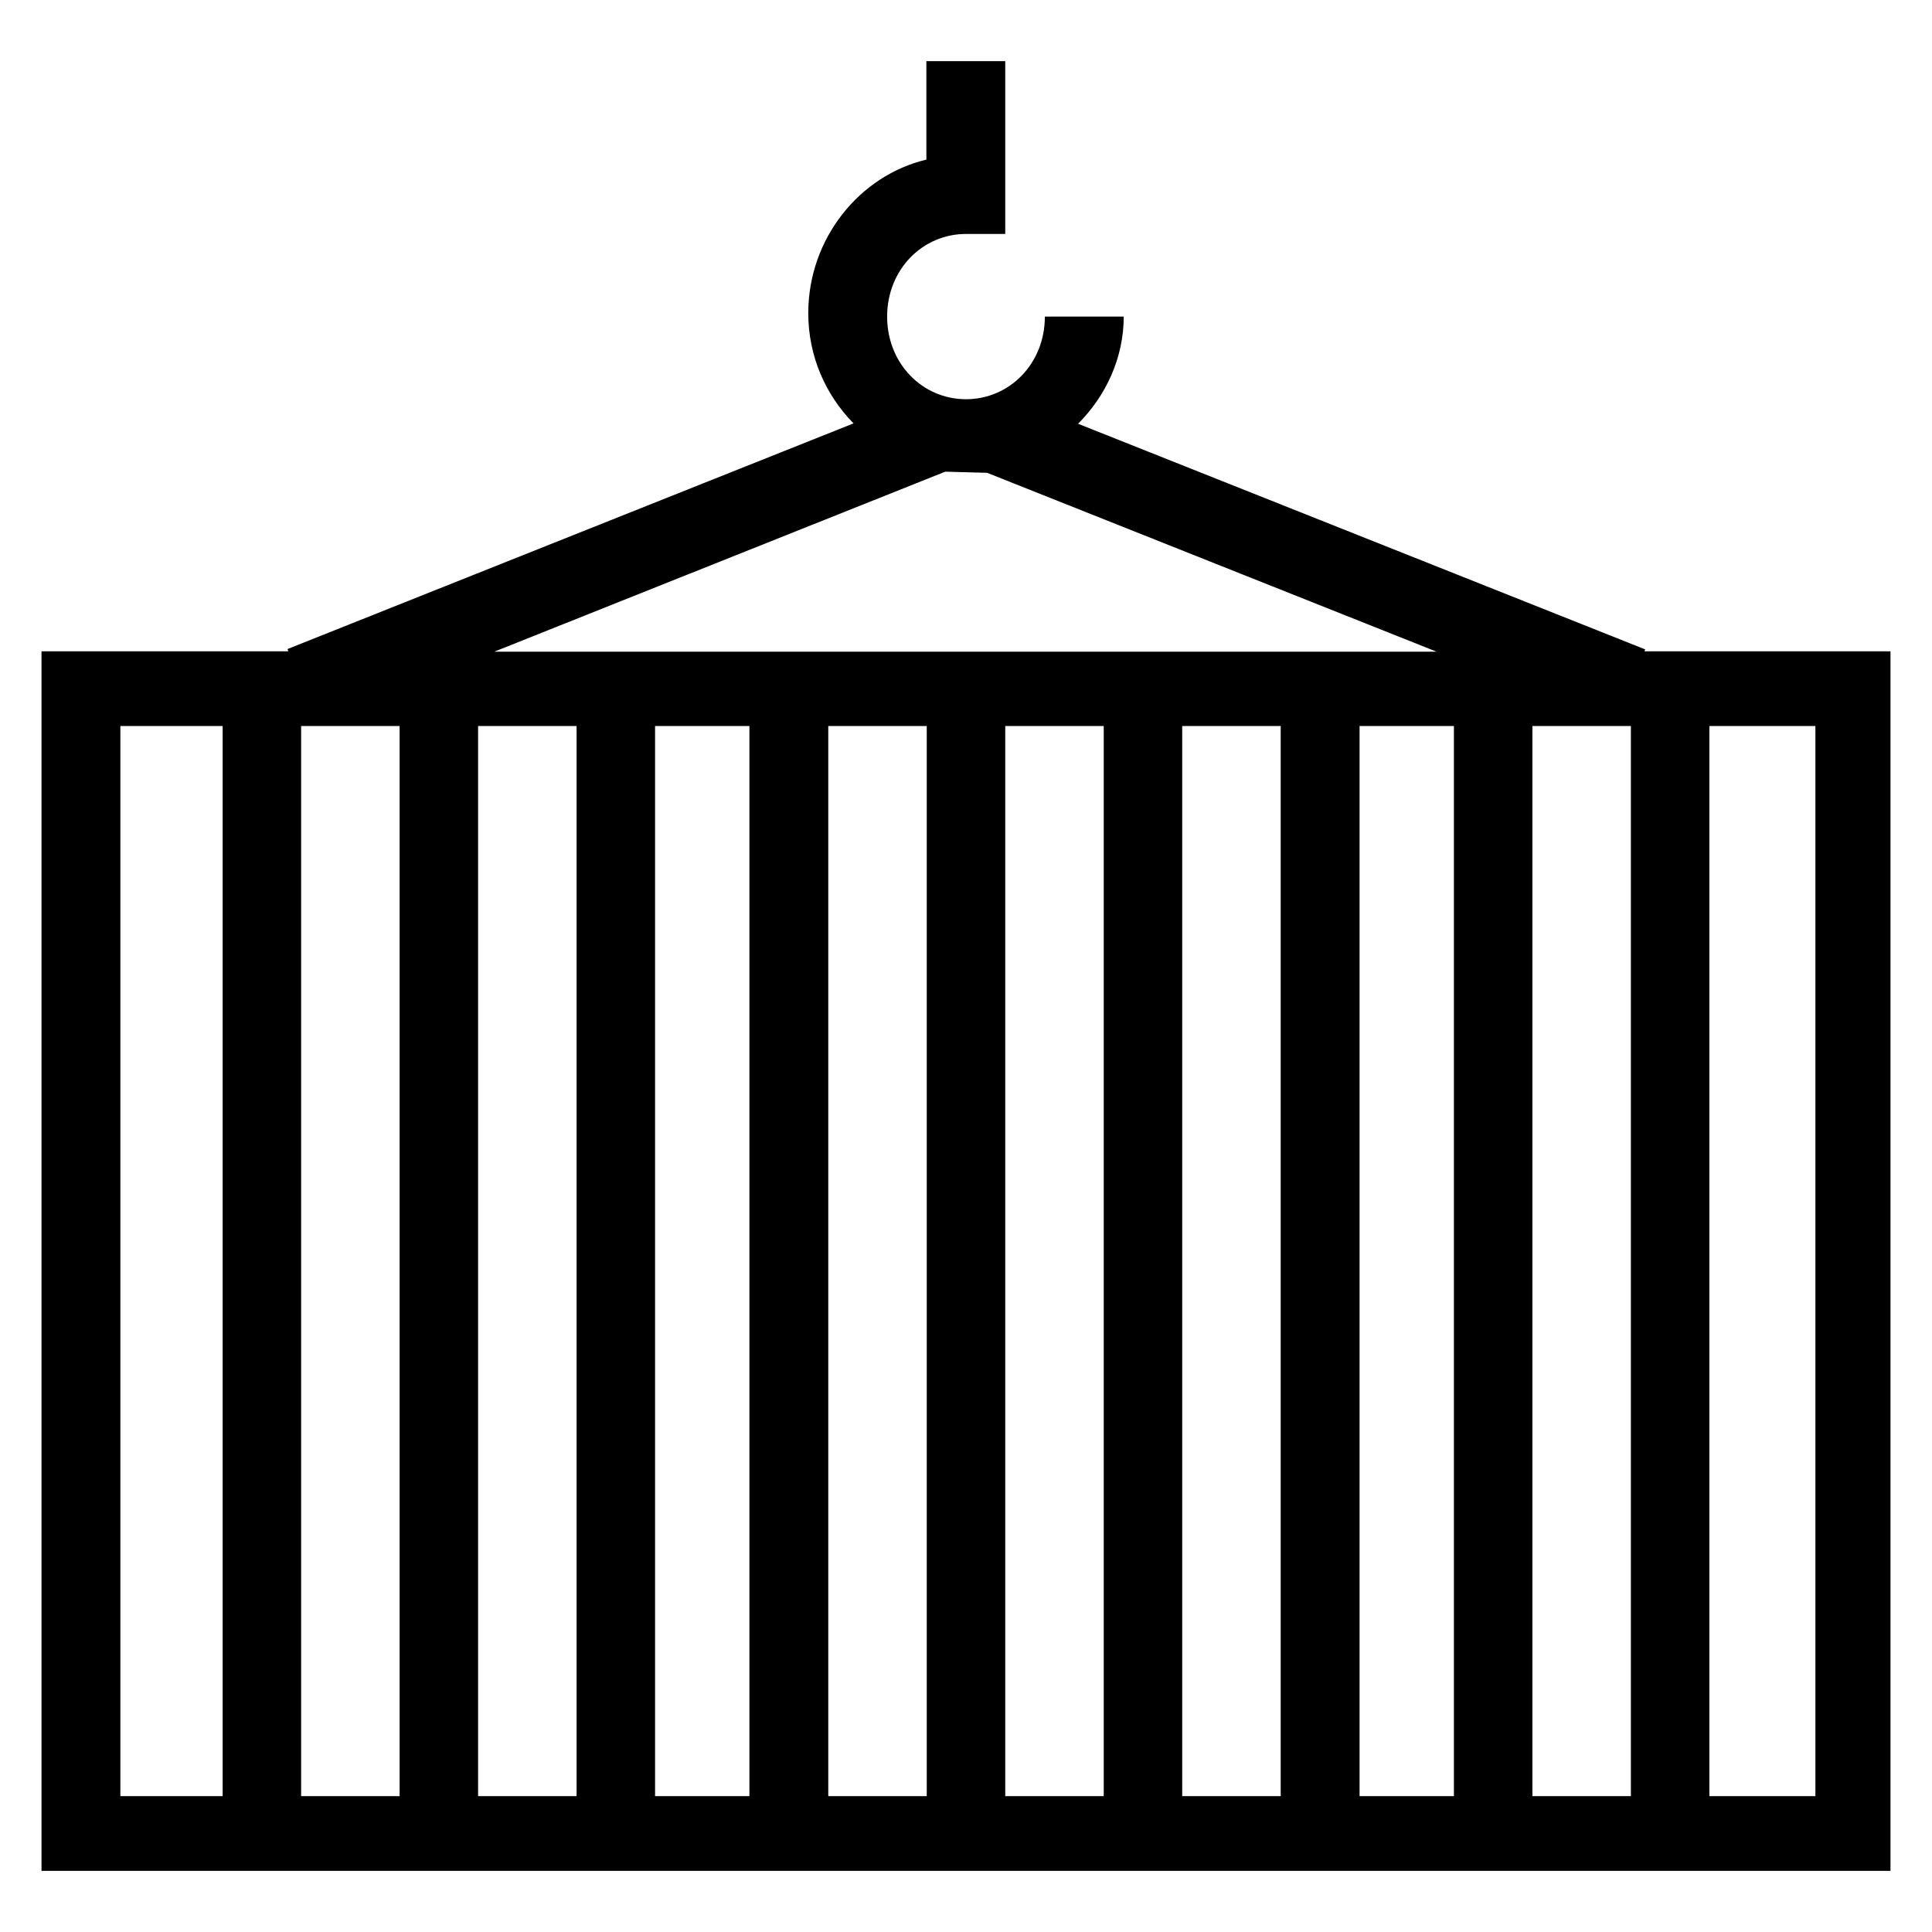
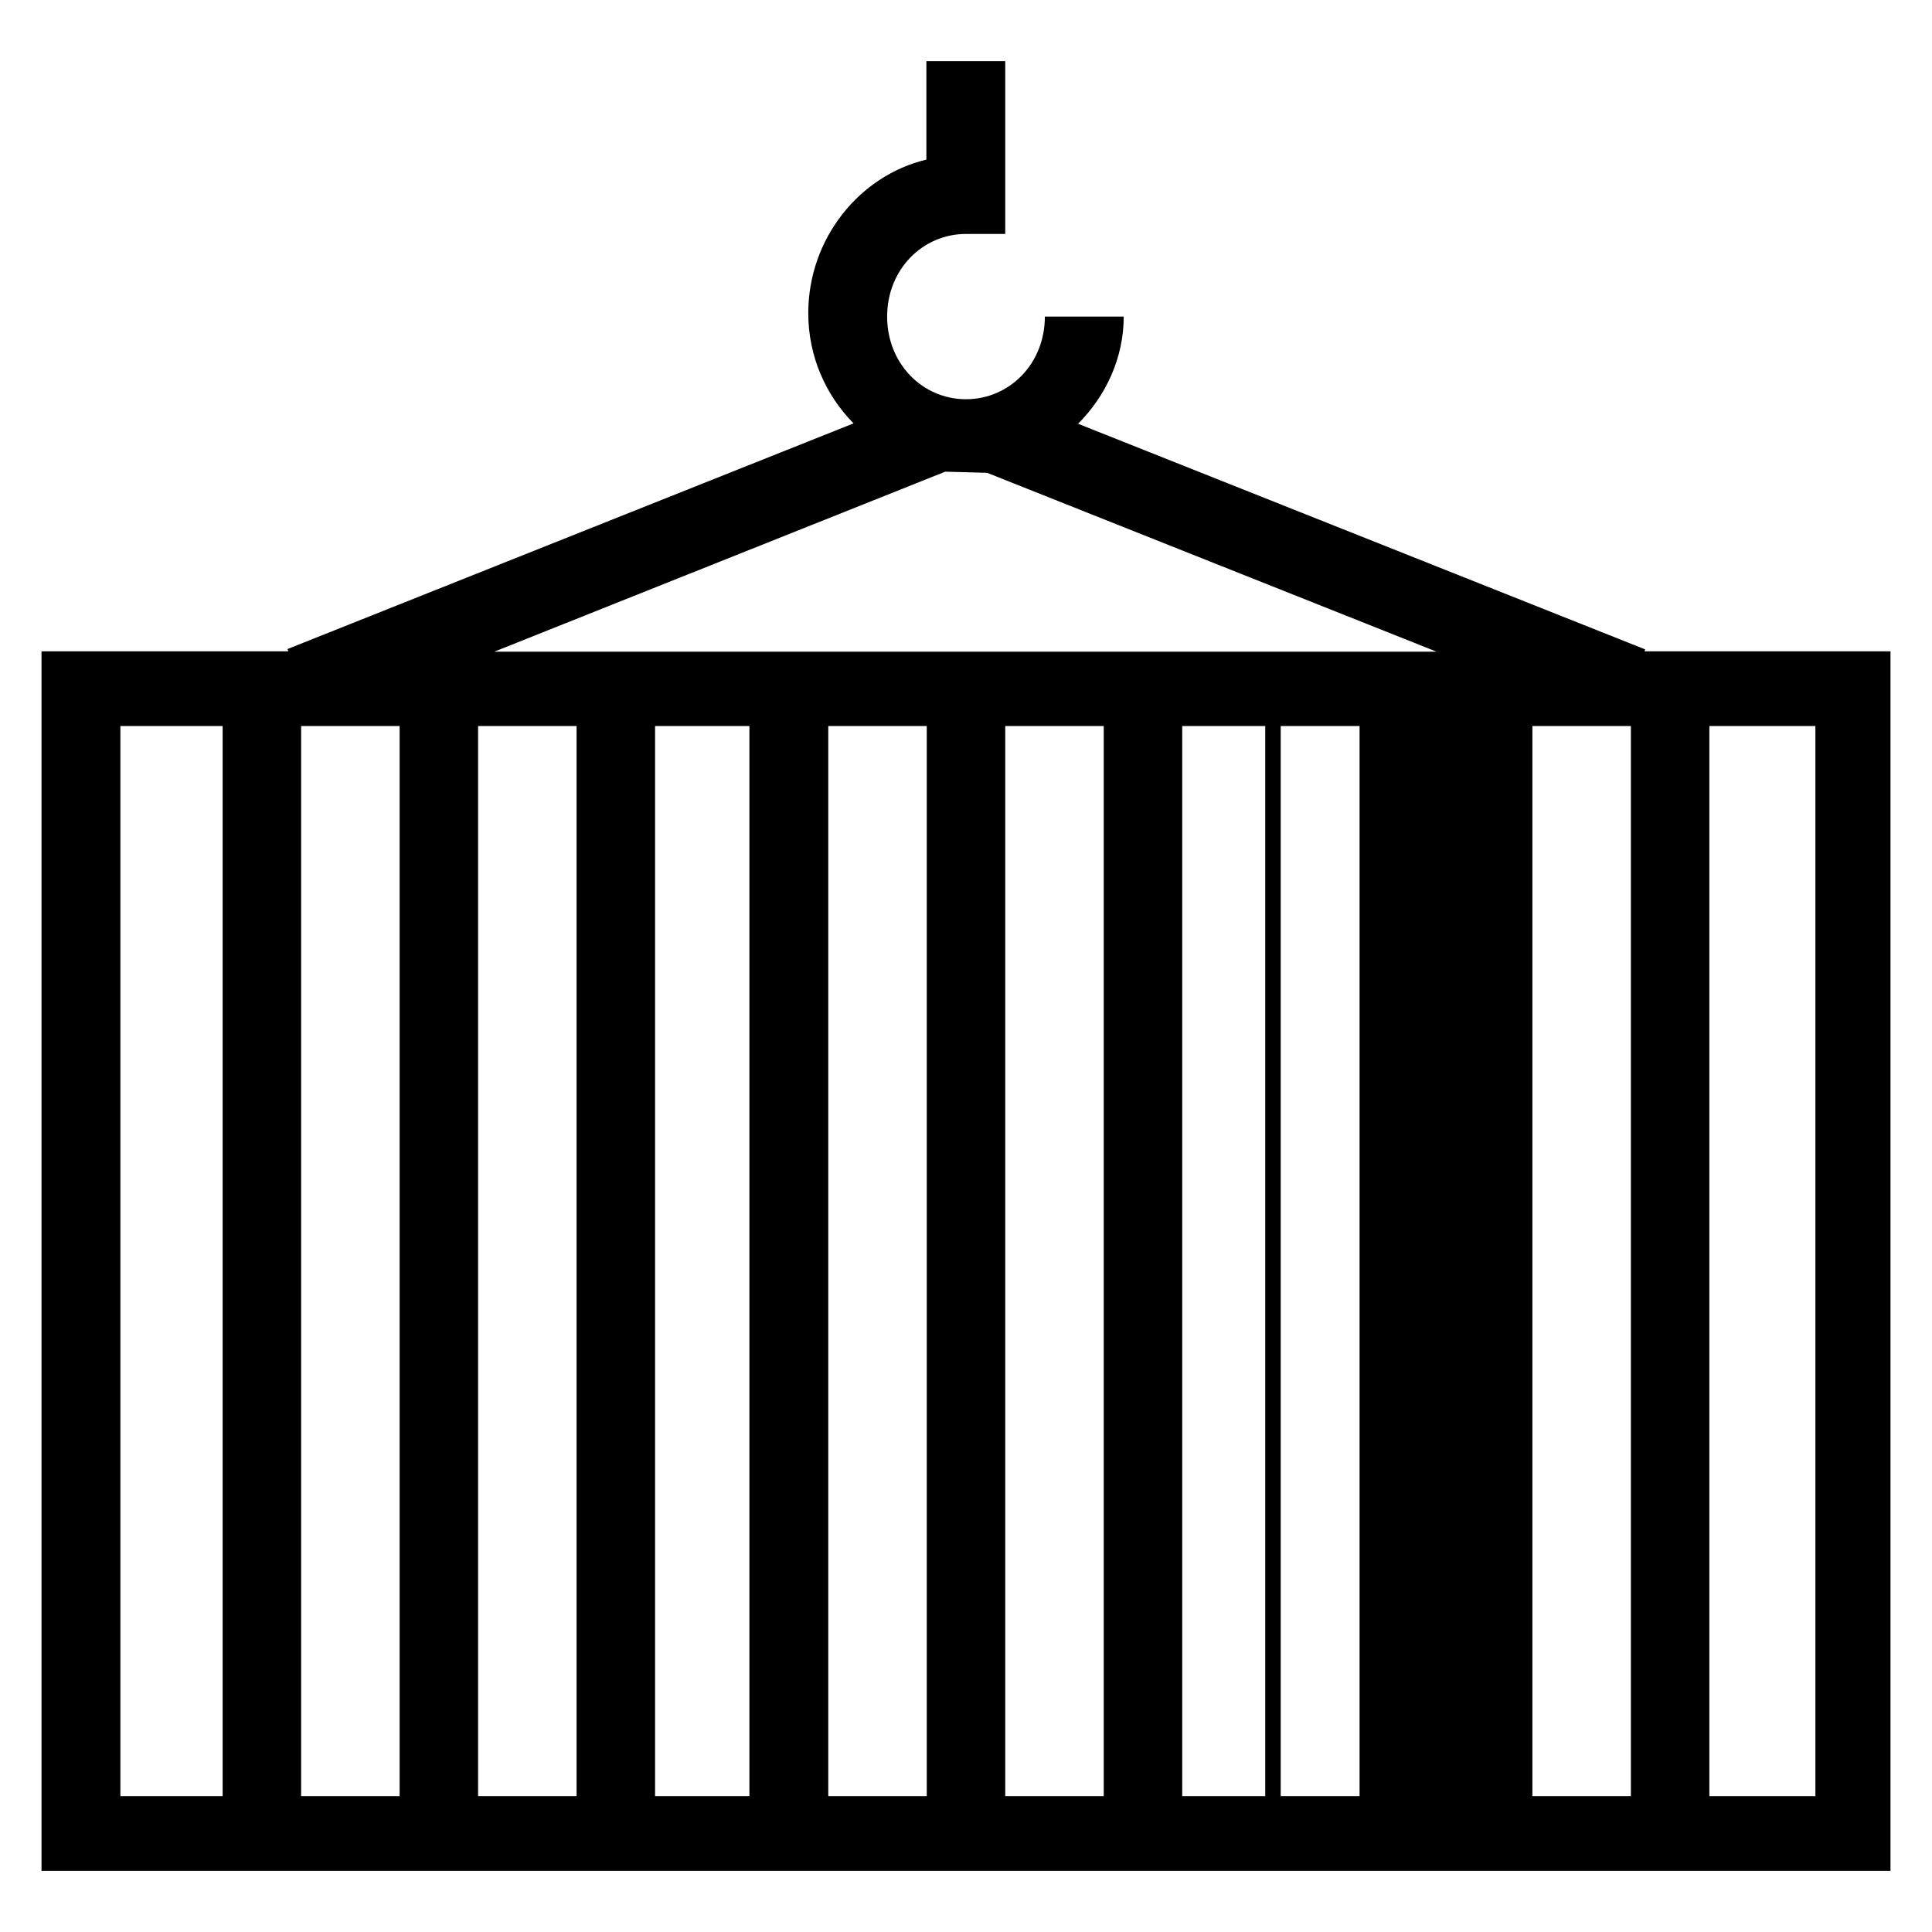
<svg xmlns="http://www.w3.org/2000/svg" version="1.1" viewBox="0 0 512 512" enable-background="new 0 0 512 512">
  <g>
    <g>
-       <path fill="none" stroke="#000000" stroke-linejoin="round" stroke-linecap="round" stroke-width="66.666" d="m422.6,487.8" stroke-miterlimit="10" />
-     </g>
+       </g>
  </g>
  <g>
-     <path d="m435.8,172.6l.2-.5-150.3-59.8c7.4-7.4 12.1-17.5 12.1-28.4h-20.9c0,12.5-9.4,21.9-20.9,21.9s-20.9-9.4-20.9-21.9c0-12.5 9.4-21.9 20.9-21.9h10.4v-45.8h-20.9v26.1c-17.7,4.2-31.3,20.9-31.3,40.7 0,11.4 4.6,21.7 12,29.2l-150,59.8 .2,.6h-65.4v323.2h490v-323.2h-65.2zm-329.9,19.8v283.6h-26.1v-283.6h26.1zm20.8,0h26.1v283.6h-26.1v-283.6zm46.9,0h25v283.6h-25v-283.6zm45.9,0h26.1v283.6h-26.1v-283.6zm46.9,0h26.1v283.6h-26.1v-283.6zm46.9,0h26.1v283.6h-26.1v-283.6zm47,0h25v283.6h-25v-283.6zm45.8,0h26.1v283.6h-26.1v-283.6zm-155.6-67.4l11.1,.3 119.1,47.4h-249.7l119.5-47.7zm-218.6,67.4h27.1v283.6h-27.1v-283.6zm449.3,283.6h-28.2v-283.6h28.1v283.6z" />
+     <path d="m435.8,172.6l.2-.5-150.3-59.8c7.4-7.4 12.1-17.5 12.1-28.4h-20.9c0,12.5-9.4,21.9-20.9,21.9s-20.9-9.4-20.9-21.9c0-12.5 9.4-21.9 20.9-21.9h10.4v-45.8h-20.9v26.1c-17.7,4.2-31.3,20.9-31.3,40.7 0,11.4 4.6,21.7 12,29.2l-150,59.8 .2,.6h-65.4v323.2h490v-323.2h-65.2zm-329.9,19.8v283.6h-26.1v-283.6h26.1zm20.8,0h26.1v283.6h-26.1v-283.6zm46.9,0h25v283.6h-25v-283.6zm45.9,0h26.1v283.6h-26.1v-283.6zm46.9,0h26.1v283.6h-26.1v-283.6zm46.9,0h26.1v283.6h-26.1v-283.6zm47,0v283.6h-25v-283.6zm45.8,0h26.1v283.6h-26.1v-283.6zm-155.6-67.4l11.1,.3 119.1,47.4h-249.7l119.5-47.7zm-218.6,67.4h27.1v283.6h-27.1v-283.6zm449.3,283.6h-28.2v-283.6h28.1v283.6z" />
  </g>
</svg>